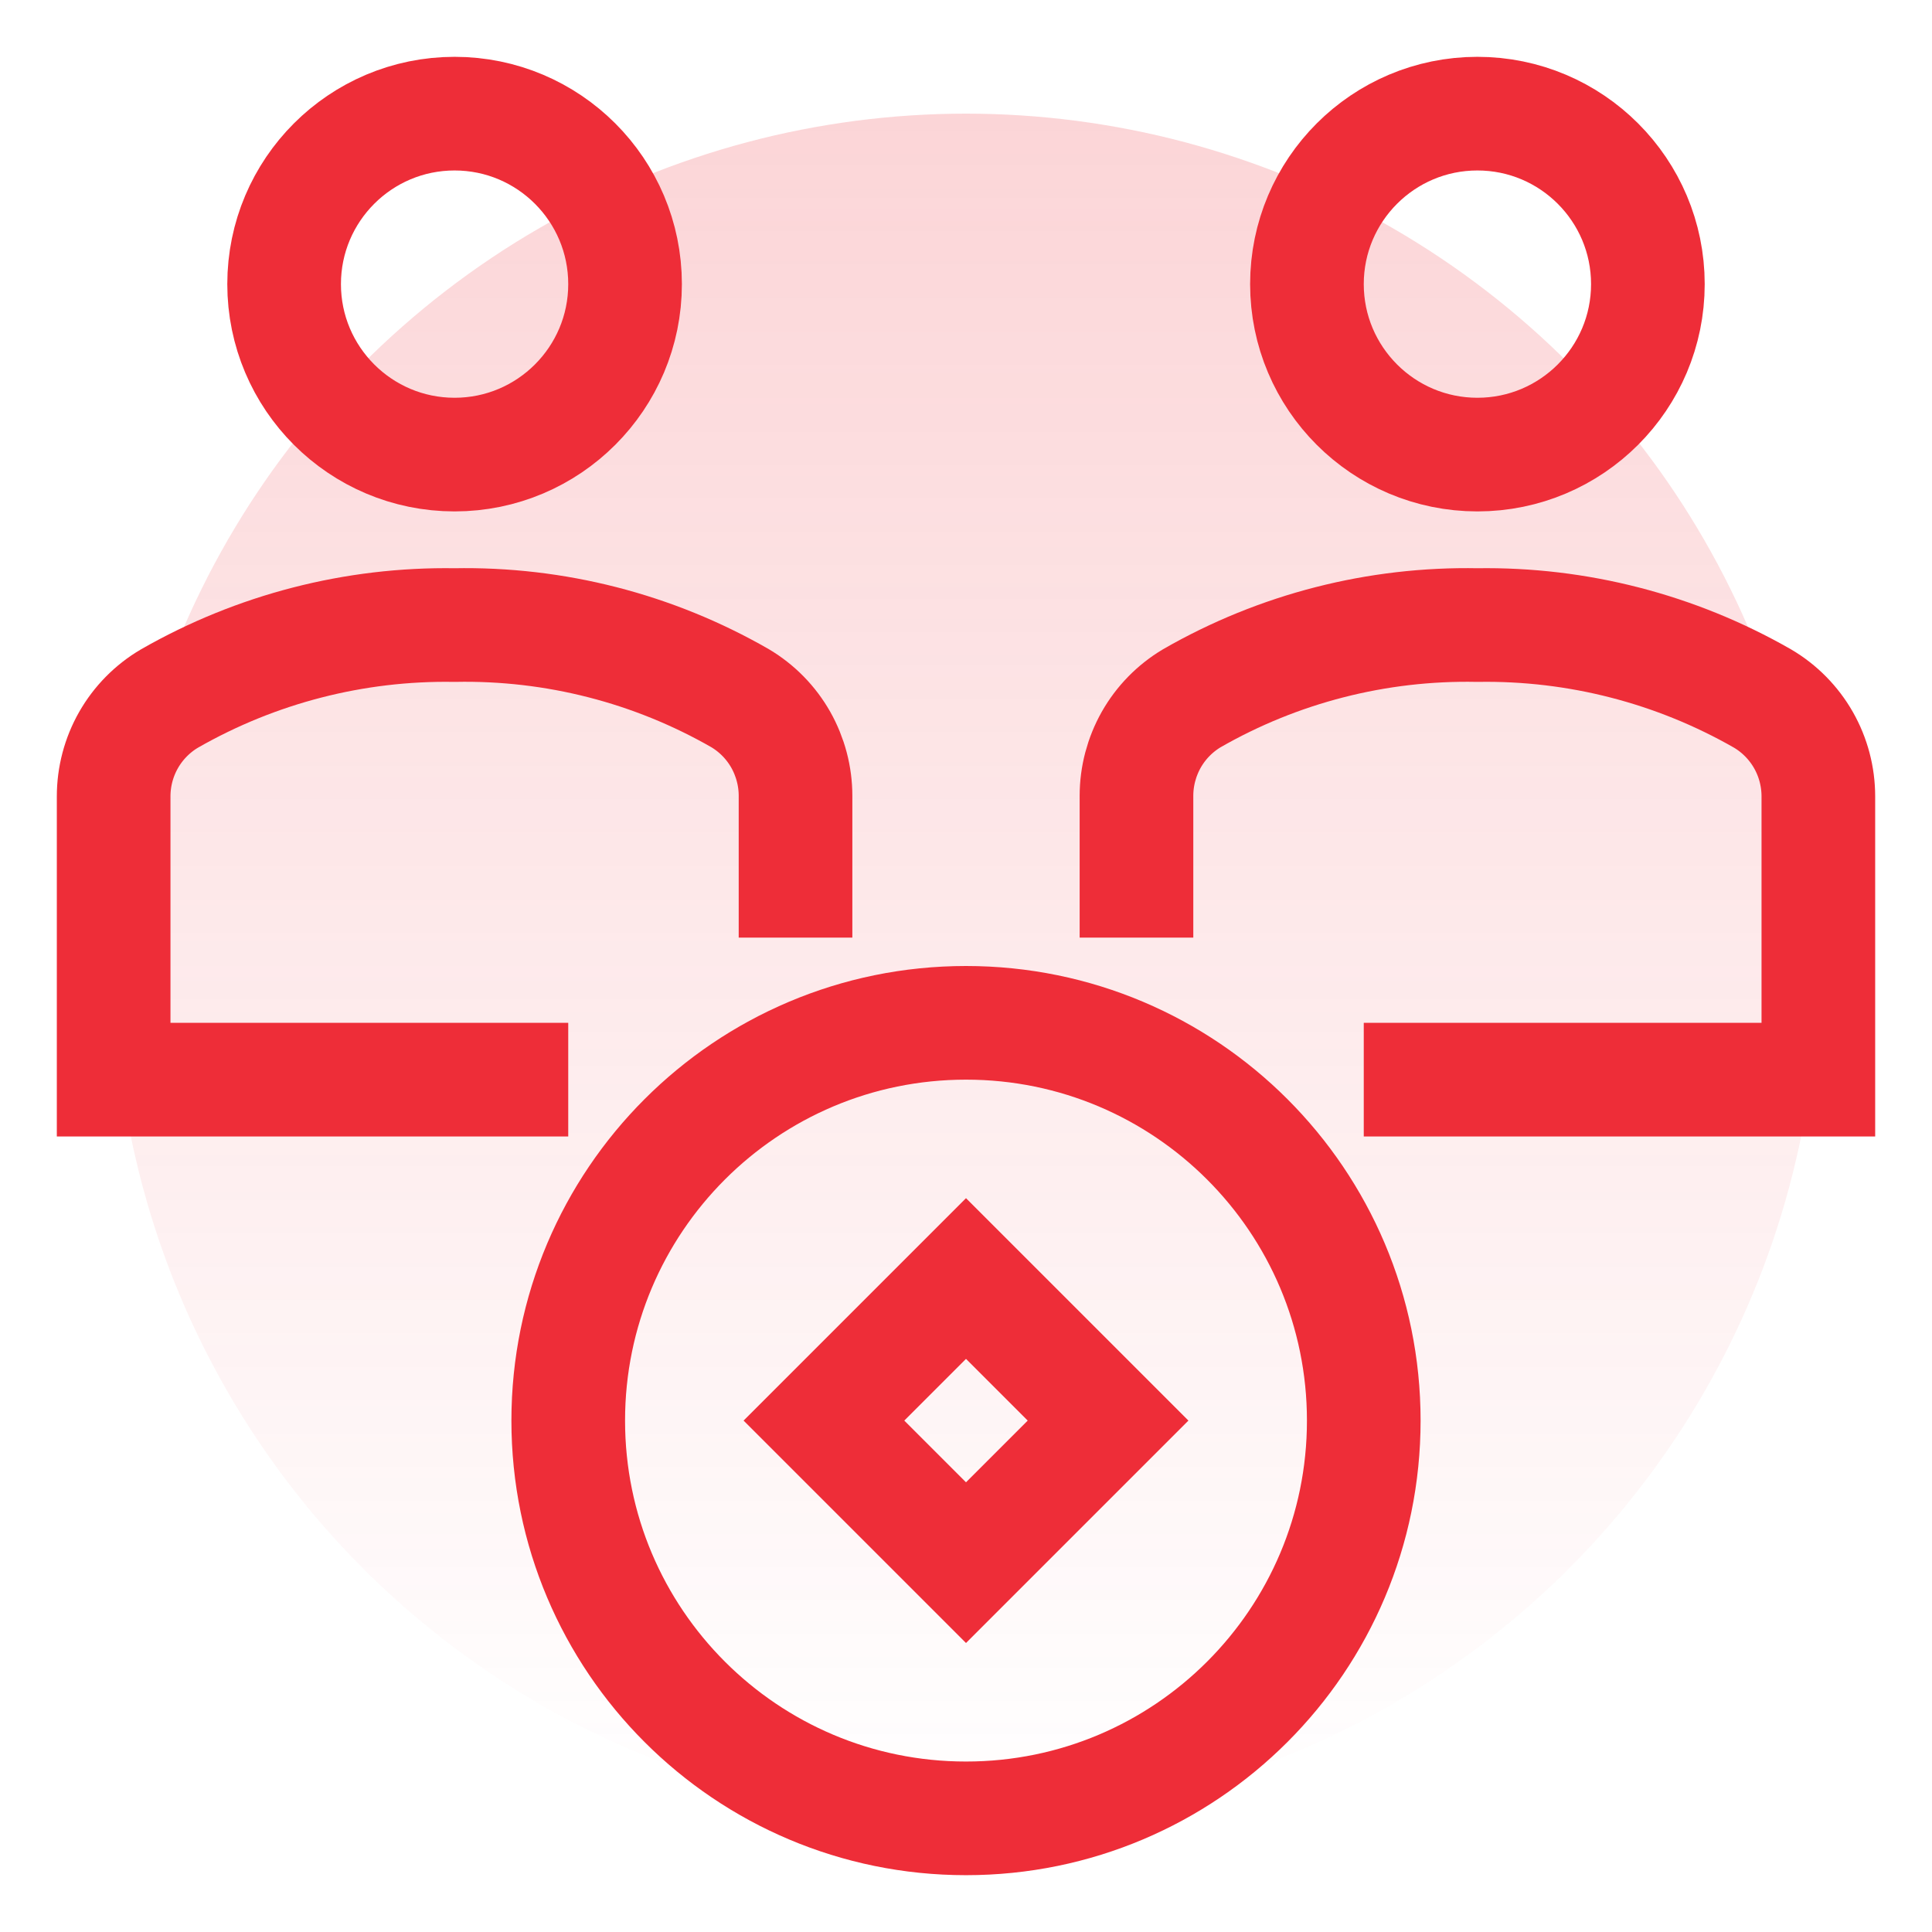
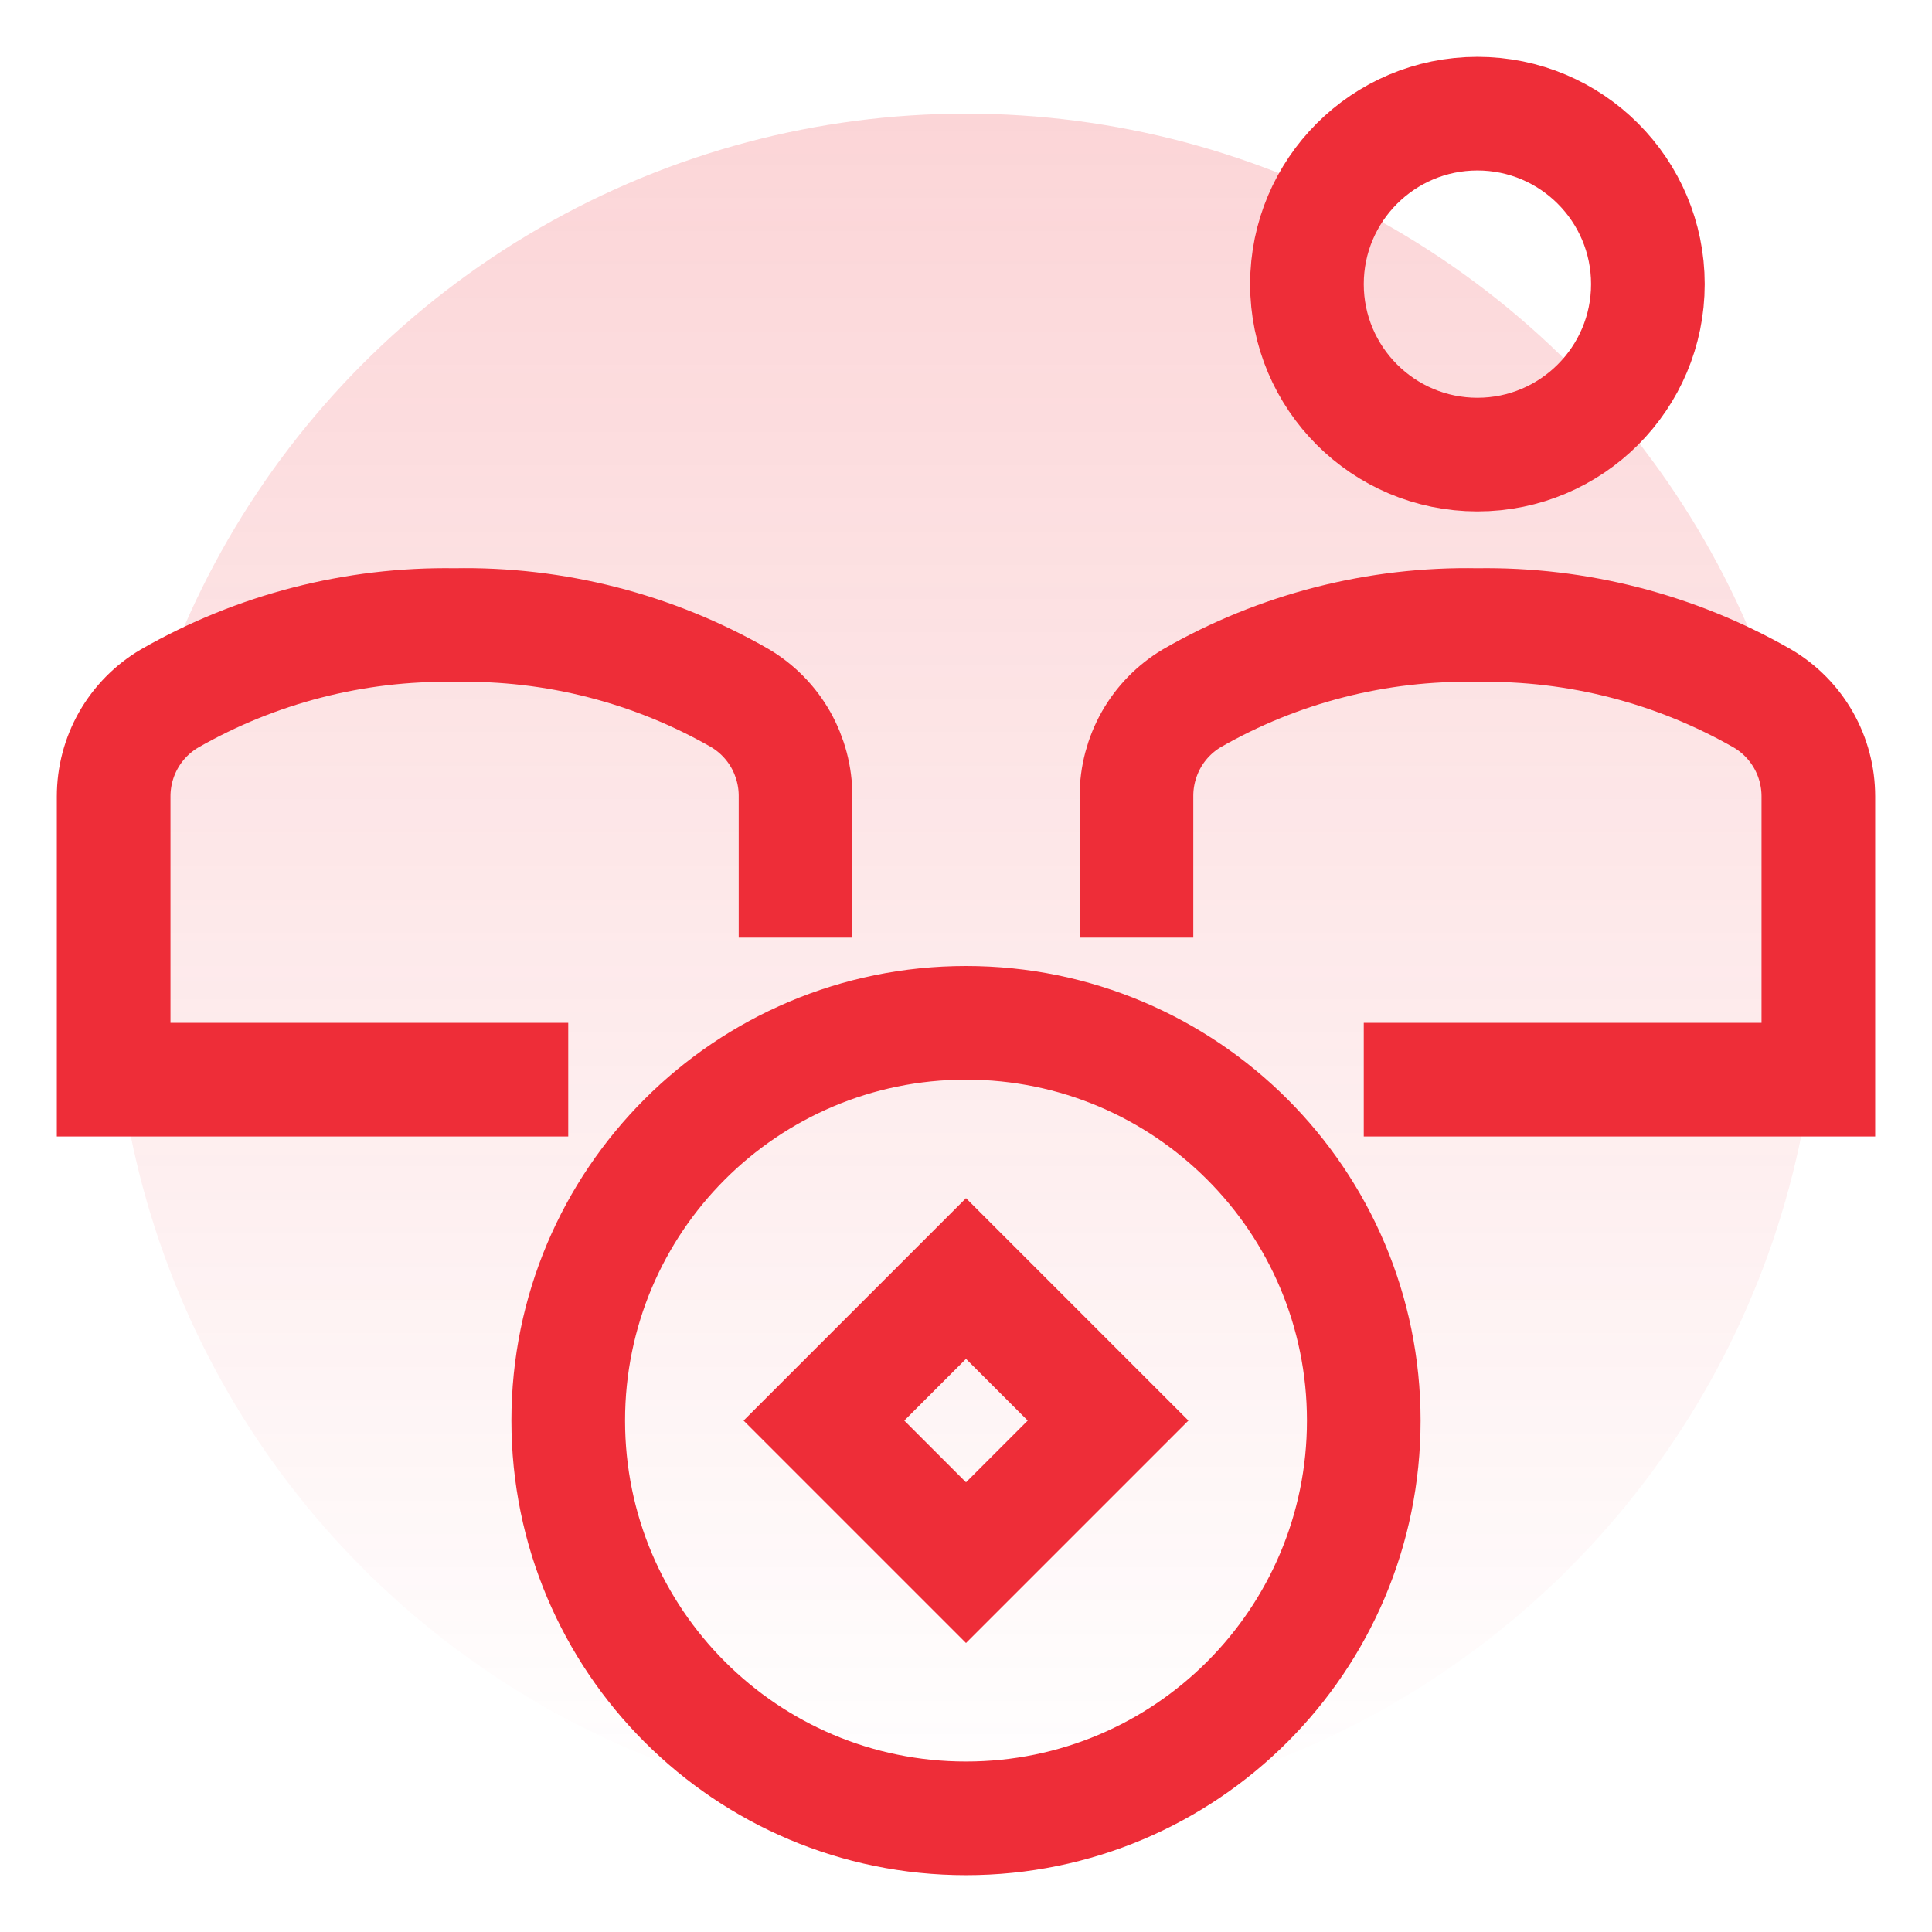
<svg xmlns="http://www.w3.org/2000/svg" width="17" height="17" viewBox="0 0 17 17" fill="none">
  <g opacity="0.2">
    <circle cx="8.5" cy="8.5" r="7.5" fill="url(#paint0_linear_2527_2736)" />
  </g>
  <path d="M13 4C13.828 4 14.5 3.328 14.5 2.5C14.5 1.672 13.828 1 13 1C12.172 1 11.5 1.672 11.5 2.5C11.5 3.328 12.172 4 13 4Z" stroke="#EE2D38" stroke-miterlimit="10" stroke-linecap="square" />
-   <path d="M4 4C4.828 4 5.5 3.328 5.5 2.5C5.5 1.672 4.828 1 4 1C3.172 1 2.5 1.672 2.5 2.5C2.5 3.328 3.172 4 4 4Z" stroke="#EE2D38" stroke-miterlimit="10" stroke-linecap="square" />
  <path d="M12.5 9.5H16V7.008C16 6.834 15.955 6.663 15.869 6.512C15.783 6.361 15.658 6.234 15.508 6.146C14.745 5.709 13.879 5.486 13 5.5C12.119 5.483 11.251 5.705 10.487 6.144C10.338 6.233 10.215 6.359 10.13 6.509C10.045 6.66 10 6.83 10 7.003V7.75" stroke="#EE2D38" stroke-miterlimit="10" stroke-linecap="square" />
  <path d="M4.5 9.5H1V7.008C1 6.834 1.045 6.663 1.131 6.512C1.217 6.361 1.342 6.234 1.492 6.146C2.255 5.709 3.121 5.486 4 5.5C4.881 5.483 5.749 5.705 6.513 6.144C6.662 6.233 6.785 6.359 6.87 6.509C6.955 6.66 7 6.83 7 7.003V7.75" stroke="#EE2D38" stroke-miterlimit="10" stroke-linecap="square" />
  <path d="M8.5 16C10.433 16 12 14.433 12 12.5C12 10.567 10.433 9 8.5 9C6.567 9 5 10.567 5 12.5C5 14.433 6.567 16 8.5 16Z" stroke="#EE2D38" stroke-miterlimit="10" stroke-linecap="square" />
  <path d="M8.5 11.25L7.25 12.5L8.5 13.75L9.75 12.5L8.5 11.25Z" stroke="#EE2D38" stroke-miterlimit="10" stroke-linecap="square" />
  <defs>
    <linearGradient id="paint0_linear_2527_2736" x1="8.5" y1="1" x2="8.5" y2="16" gradientUnits="userSpaceOnUse">
      <stop stop-color="#EE2D38" />
      <stop offset="1" stop-color="#EE2D38" stop-opacity="0" />
    </linearGradient>
  </defs>
</svg>